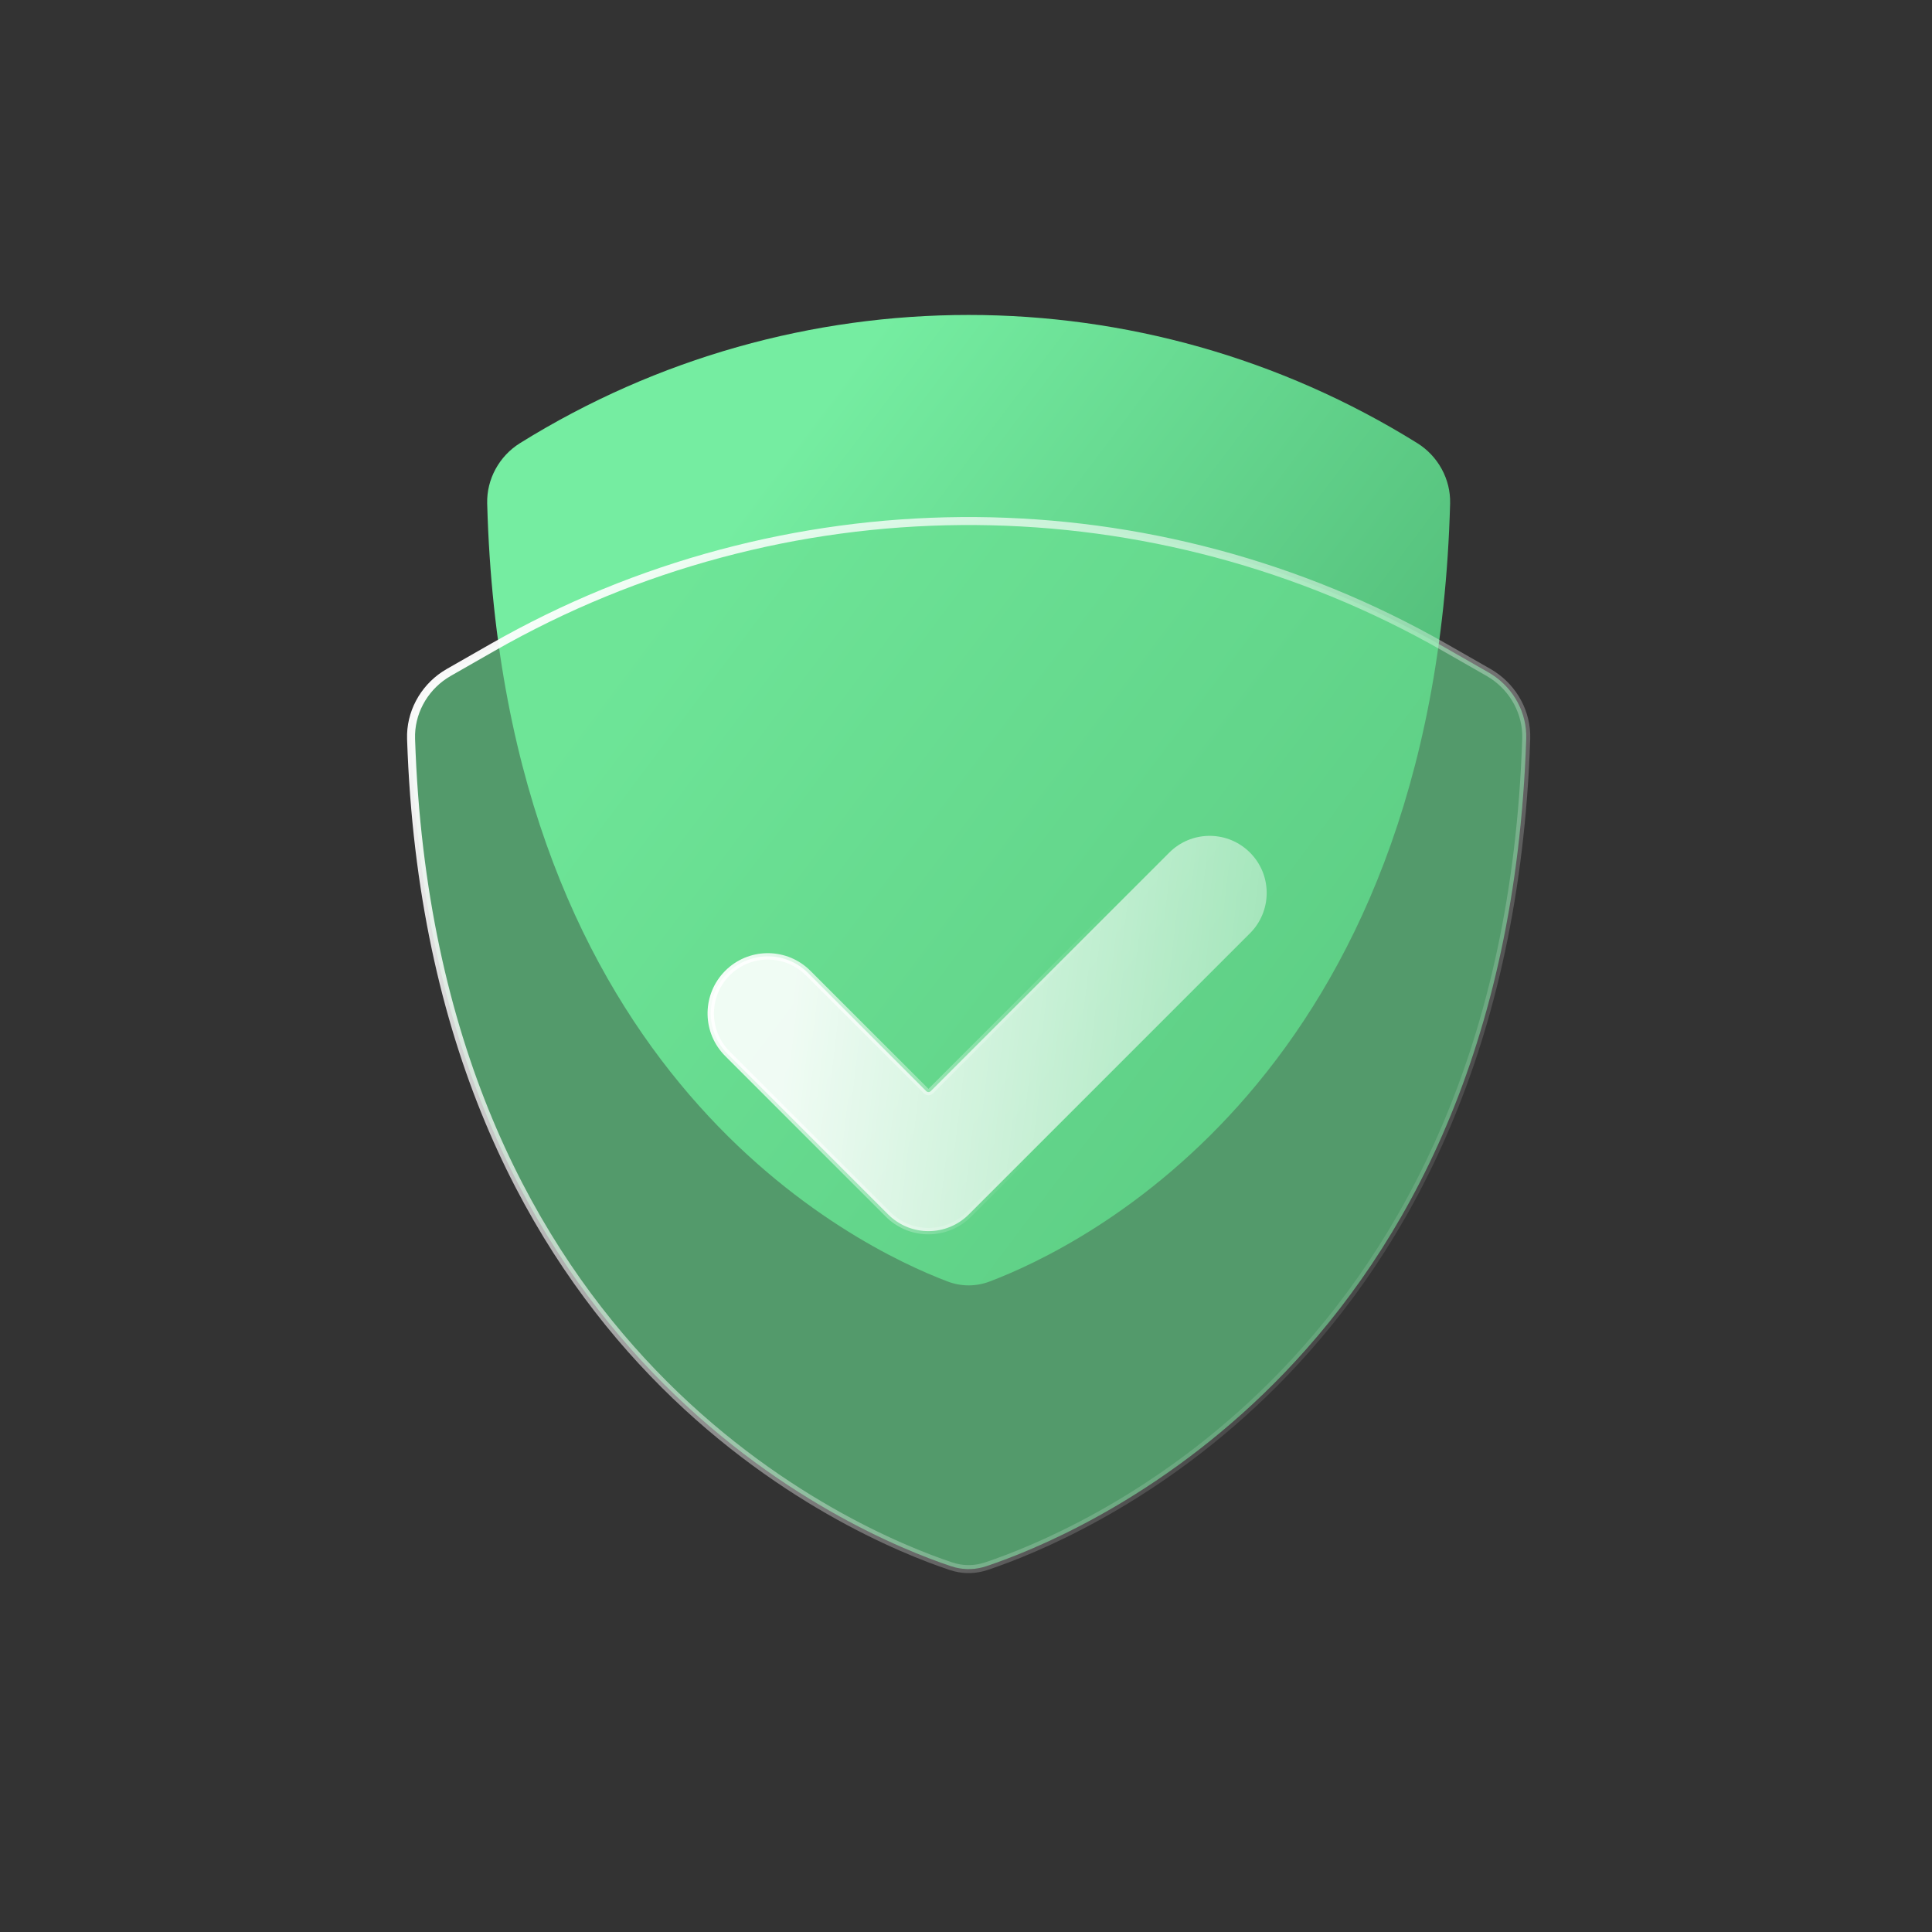
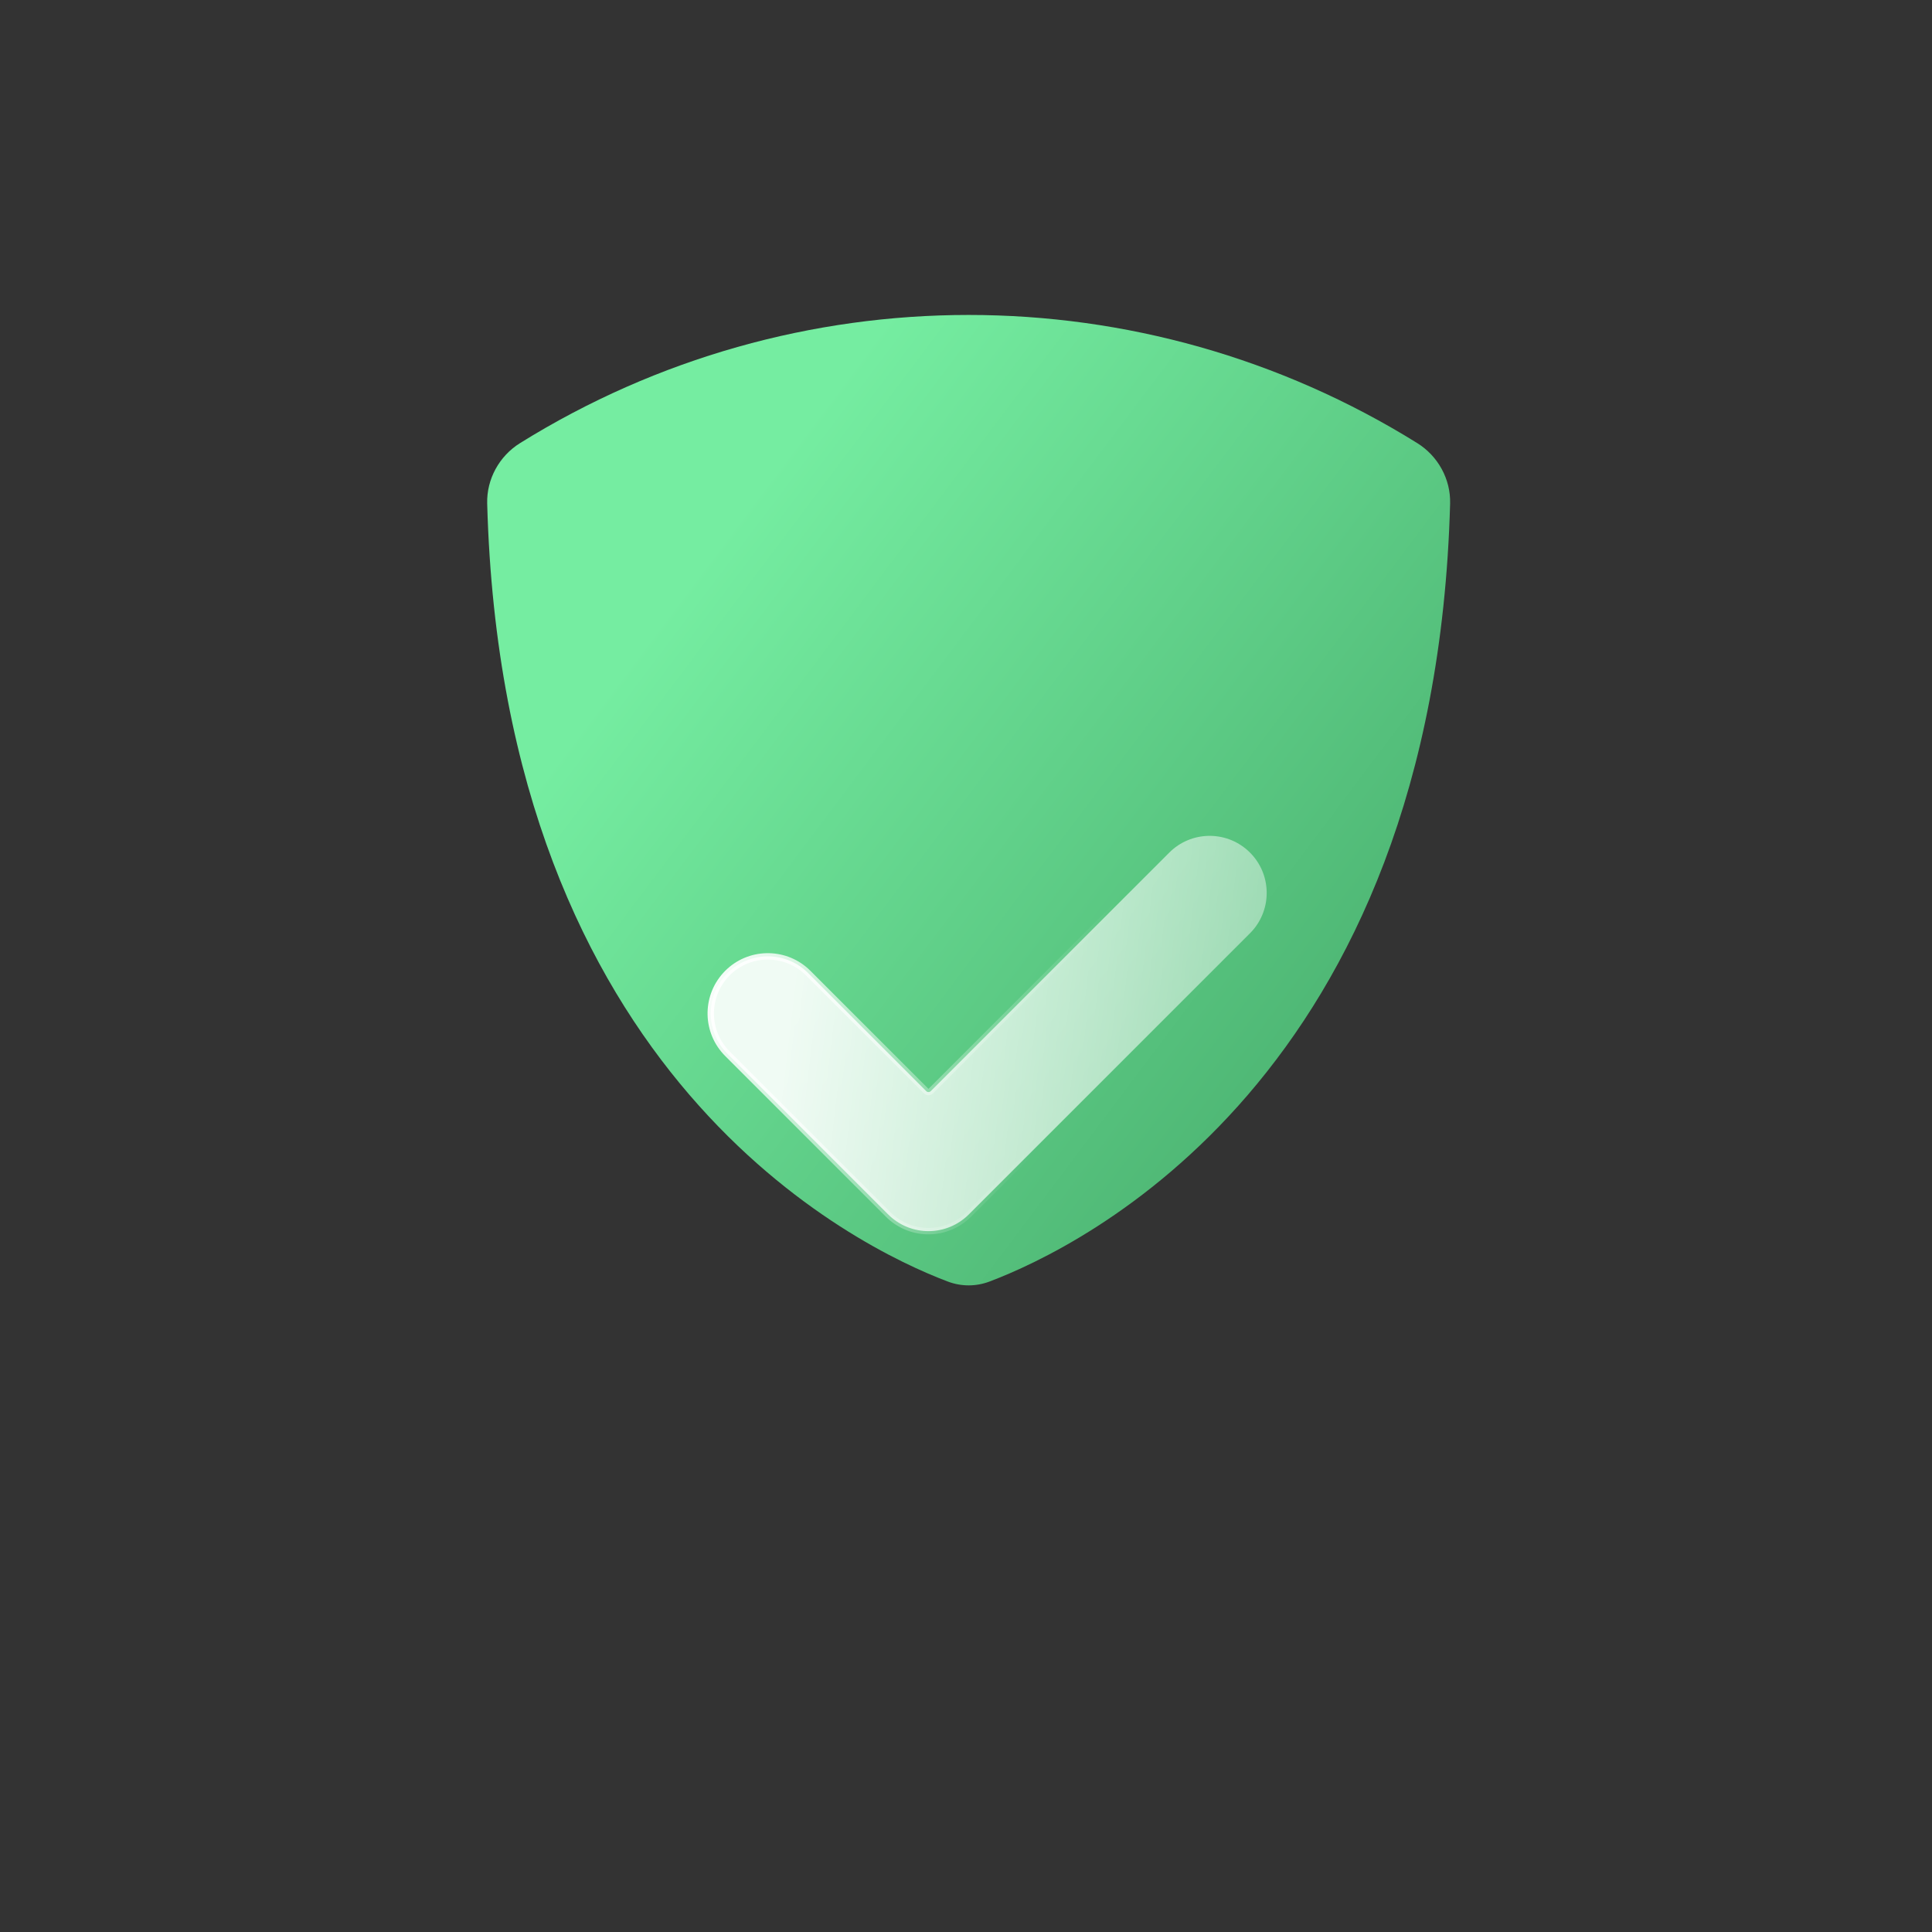
<svg xmlns="http://www.w3.org/2000/svg" width="148" height="148" viewBox="0 0 148 148" fill="none">
  <rect x="0" y="0" width="148" height="148" fill="#333333" stroke="none" />
  <path d="M75.8 98.172C82.729 95.556 109.883 82.522 111.085 38.576C111.136 36.704 110.159 34.935 108.569 33.945C87.528 20.854 60.877 20.854 39.837 33.945C38.247 34.935 37.27 36.704 37.321 38.576C38.523 82.522 65.676 95.556 72.605 98.172C73.639 98.563 74.766 98.563 75.8 98.172Z" fill="url(#paint0_linear_1_945)" />
-   <path data-figma-bg-blur-radius="12.3076" d="M37.717 49.603C59.972 36.886 87.214 36.687 109.625 49.007L110.689 49.603L114.027 51.511C115.736 52.487 116.84 54.274 116.914 56.215L116.915 56.606C116.132 80.349 107.608 95.576 98.385 105.173C89.732 114.176 80.448 118.238 76.319 119.713L75.564 119.975C74.774 120.239 73.973 120.271 73.181 120.074L72.841 119.975C69.197 118.758 59.25 114.776 50.02 105.173C40.941 95.726 32.541 80.823 31.533 57.712L31.49 56.606C31.426 54.647 32.419 52.799 34.045 51.717L34.379 51.511L37.717 49.603Z" fill="#6AE092" fill-opacity="0.6" stroke="url(#paint1_linear_1_945)" stroke-width="0.612" />
  <path d="M89.574 65.311C91.227 63.657 93.876 63.606 95.591 65.156L95.754 65.311C97.408 66.964 97.46 69.613 95.91 71.329L95.754 71.492L74.216 93.03C73.397 93.85 72.285 94.311 71.126 94.311C70.039 94.311 68.994 93.906 68.192 93.18L68.035 93.03L55.727 80.723C54.074 79.069 54.023 76.421 55.573 74.705L55.727 74.542C57.381 72.888 60.03 72.837 61.746 74.387L61.909 74.542L70.953 83.586C70.999 83.632 71.061 83.657 71.126 83.657C71.19 83.657 71.252 83.632 71.298 83.586L89.574 65.311Z" fill="url(#paint2_linear_1_945)" fill-opacity="0.9" stroke="url(#paint3_linear_1_945)" stroke-width="0.49" stroke-linecap="round" stroke-linejoin="round" />
  <defs>
    <clipPath id="bgblur_0_1_945_clip_path" transform="translate(-18.874 -27.3)">
      <path d="M37.717 49.603C59.972 36.886 87.214 36.687 109.625 49.007L110.689 49.603L114.027 51.511C115.736 52.487 116.84 54.274 116.914 56.215L116.915 56.606C116.132 80.349 107.608 95.576 98.385 105.173C89.732 114.176 80.448 118.238 76.319 119.713L75.564 119.975C74.774 120.239 73.973 120.271 73.181 120.074L72.841 119.975C69.197 118.758 59.25 114.776 50.02 105.173C40.941 95.726 32.541 80.823 31.533 57.712L31.49 56.606C31.426 54.647 32.419 52.799 34.045 51.717L34.379 51.511L37.717 49.603Z" />
    </clipPath>
    <linearGradient id="paint0_linear_1_945" x1="53.703" y1="43.176" x2="133.947" y2="103.568" gradientUnits="userSpaceOnUse">
      <stop stop-color="#75EDA1" />
      <stop offset="1" stop-color="#349256" />
    </linearGradient>
    <linearGradient id="paint1_linear_1_945" x1="32.787" y1="47.982" x2="139.593" y2="126.745" gradientUnits="userSpaceOnUse">
      <stop stop-color="white" />
      <stop offset="0.734" stop-color="white" stop-opacity="0" />
    </linearGradient>
    <linearGradient id="paint2_linear_1_945" x1="60.934" y1="75.518" x2="128.243" y2="83.472" gradientUnits="userSpaceOnUse">
      <stop stop-color="white" />
      <stop offset="1" stop-color="white" stop-opacity="0" />
    </linearGradient>
    <linearGradient id="paint3_linear_1_945" x1="55.427" y1="68.175" x2="82.963" y2="77.353" gradientUnits="userSpaceOnUse">
      <stop stop-color="white" />
      <stop offset="1" stop-color="white" stop-opacity="0" />
    </linearGradient>
  </defs>
</svg>